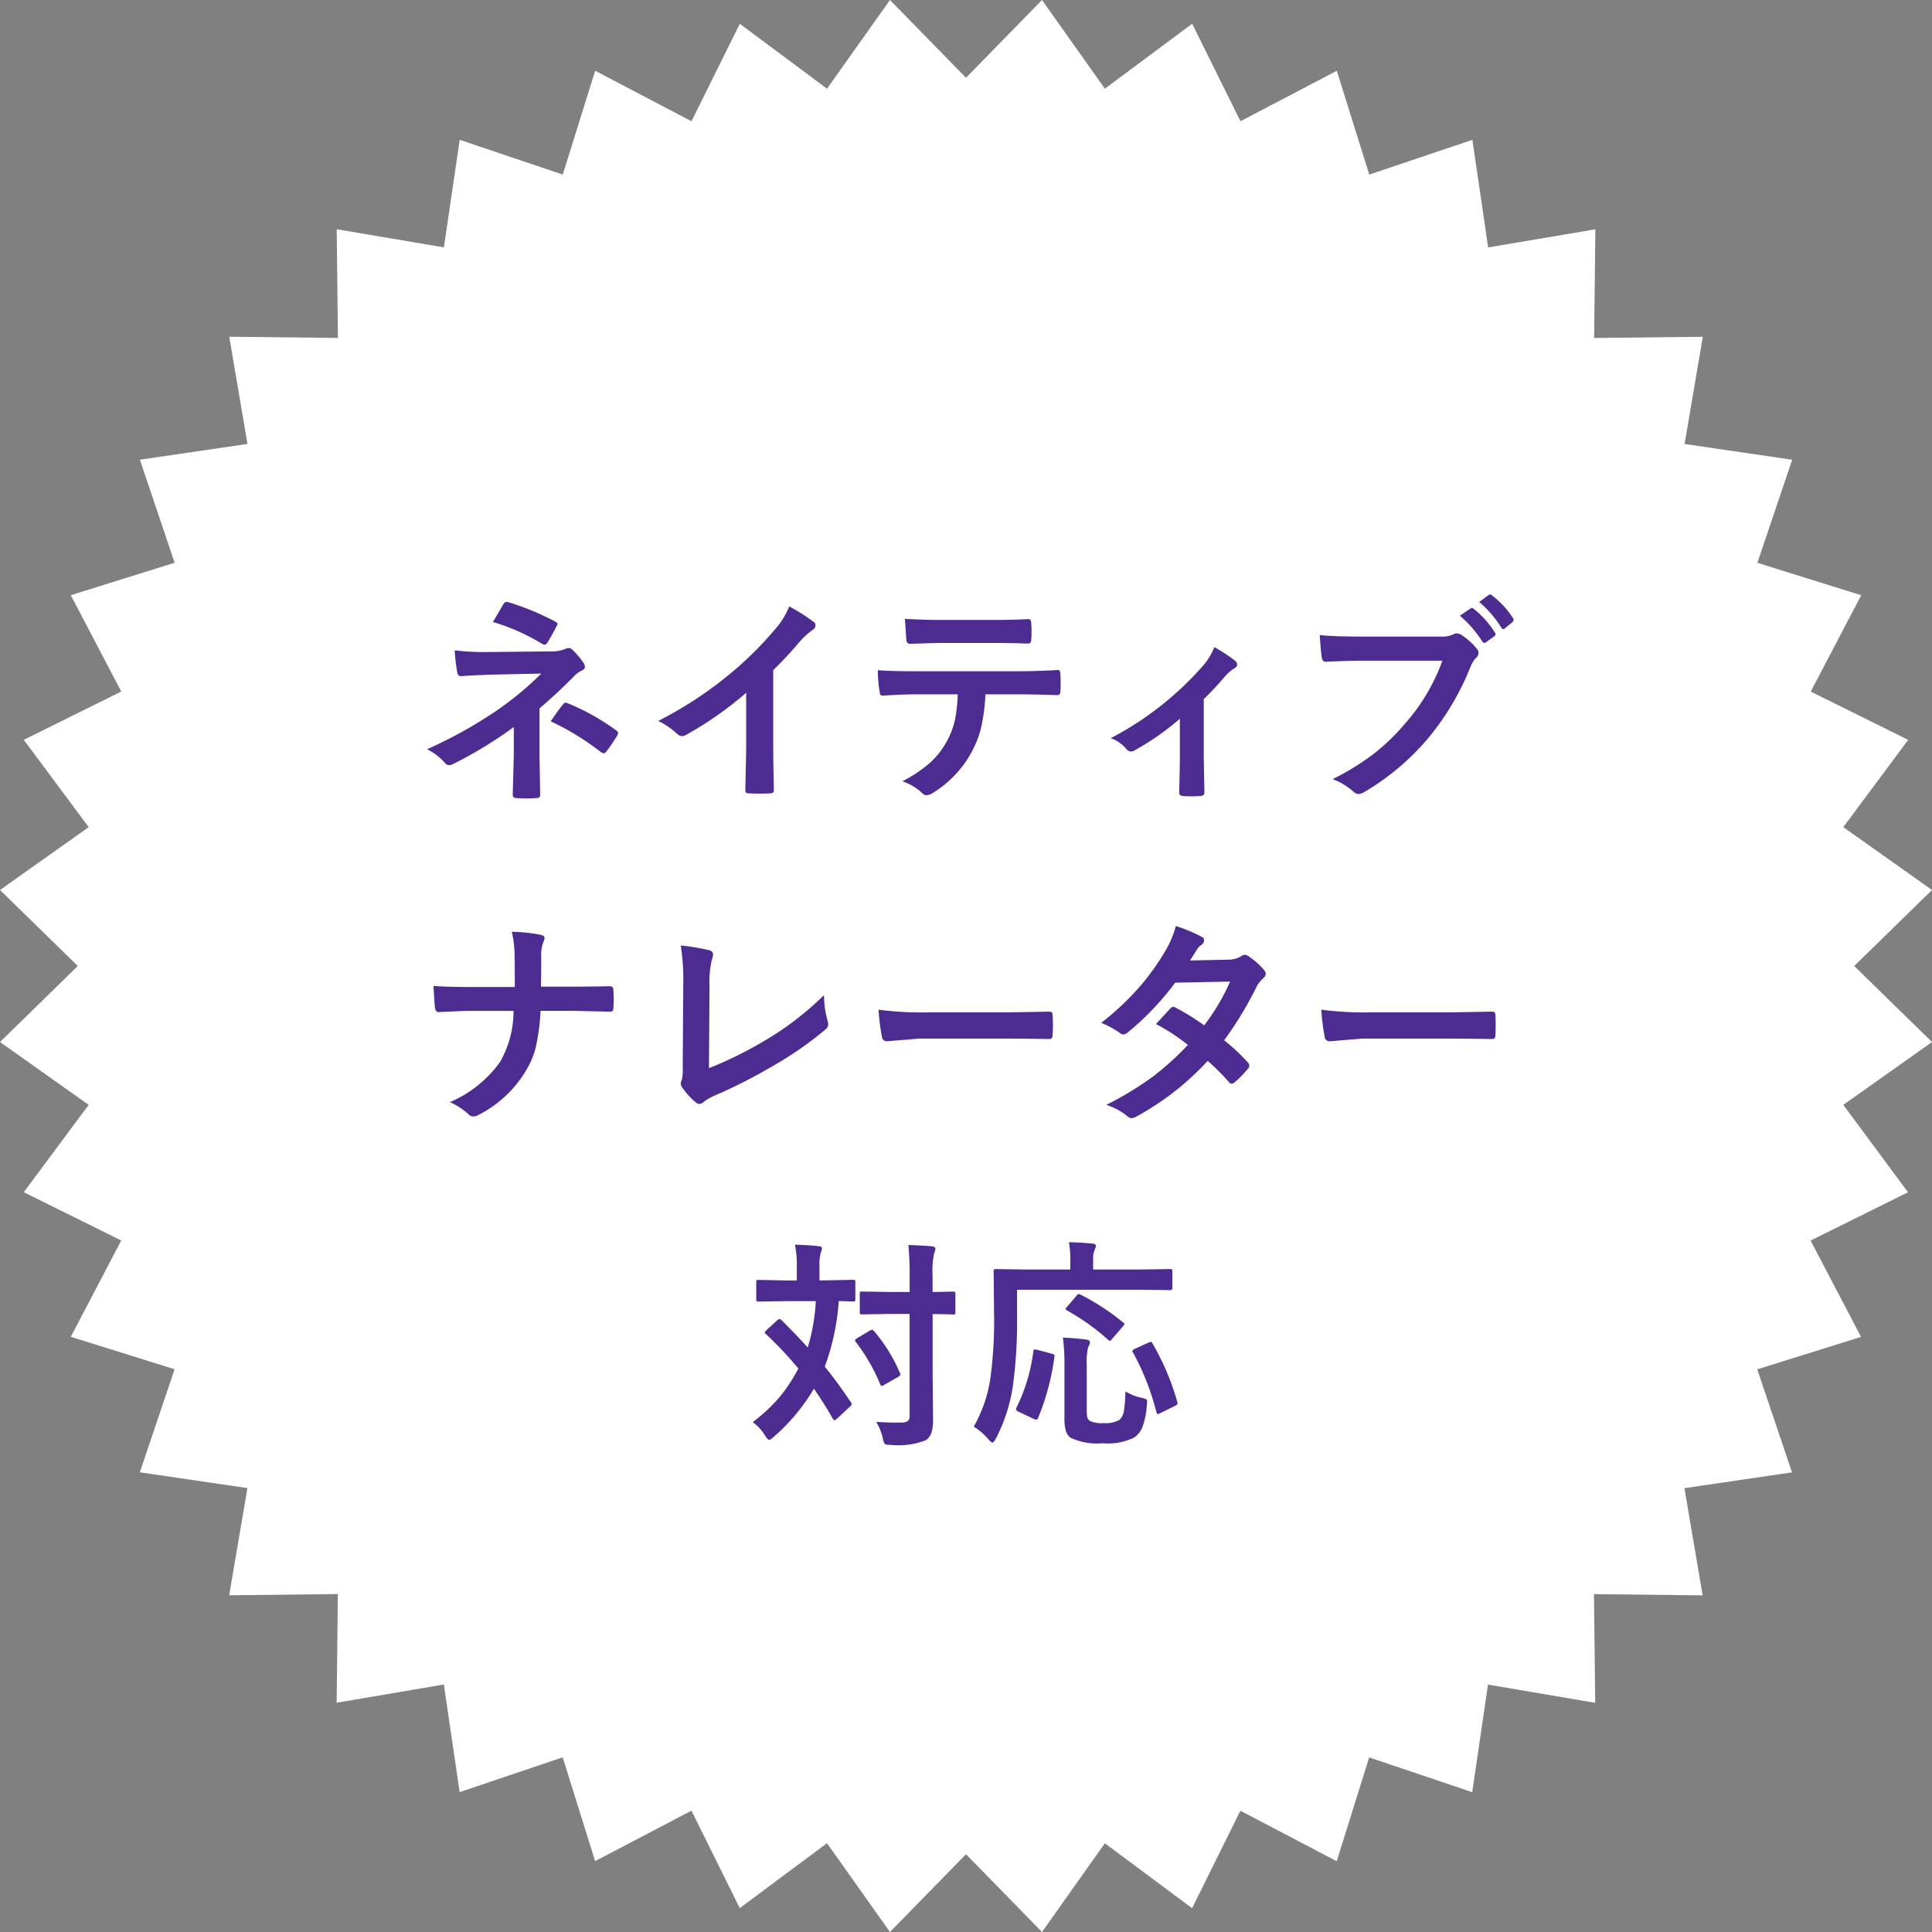
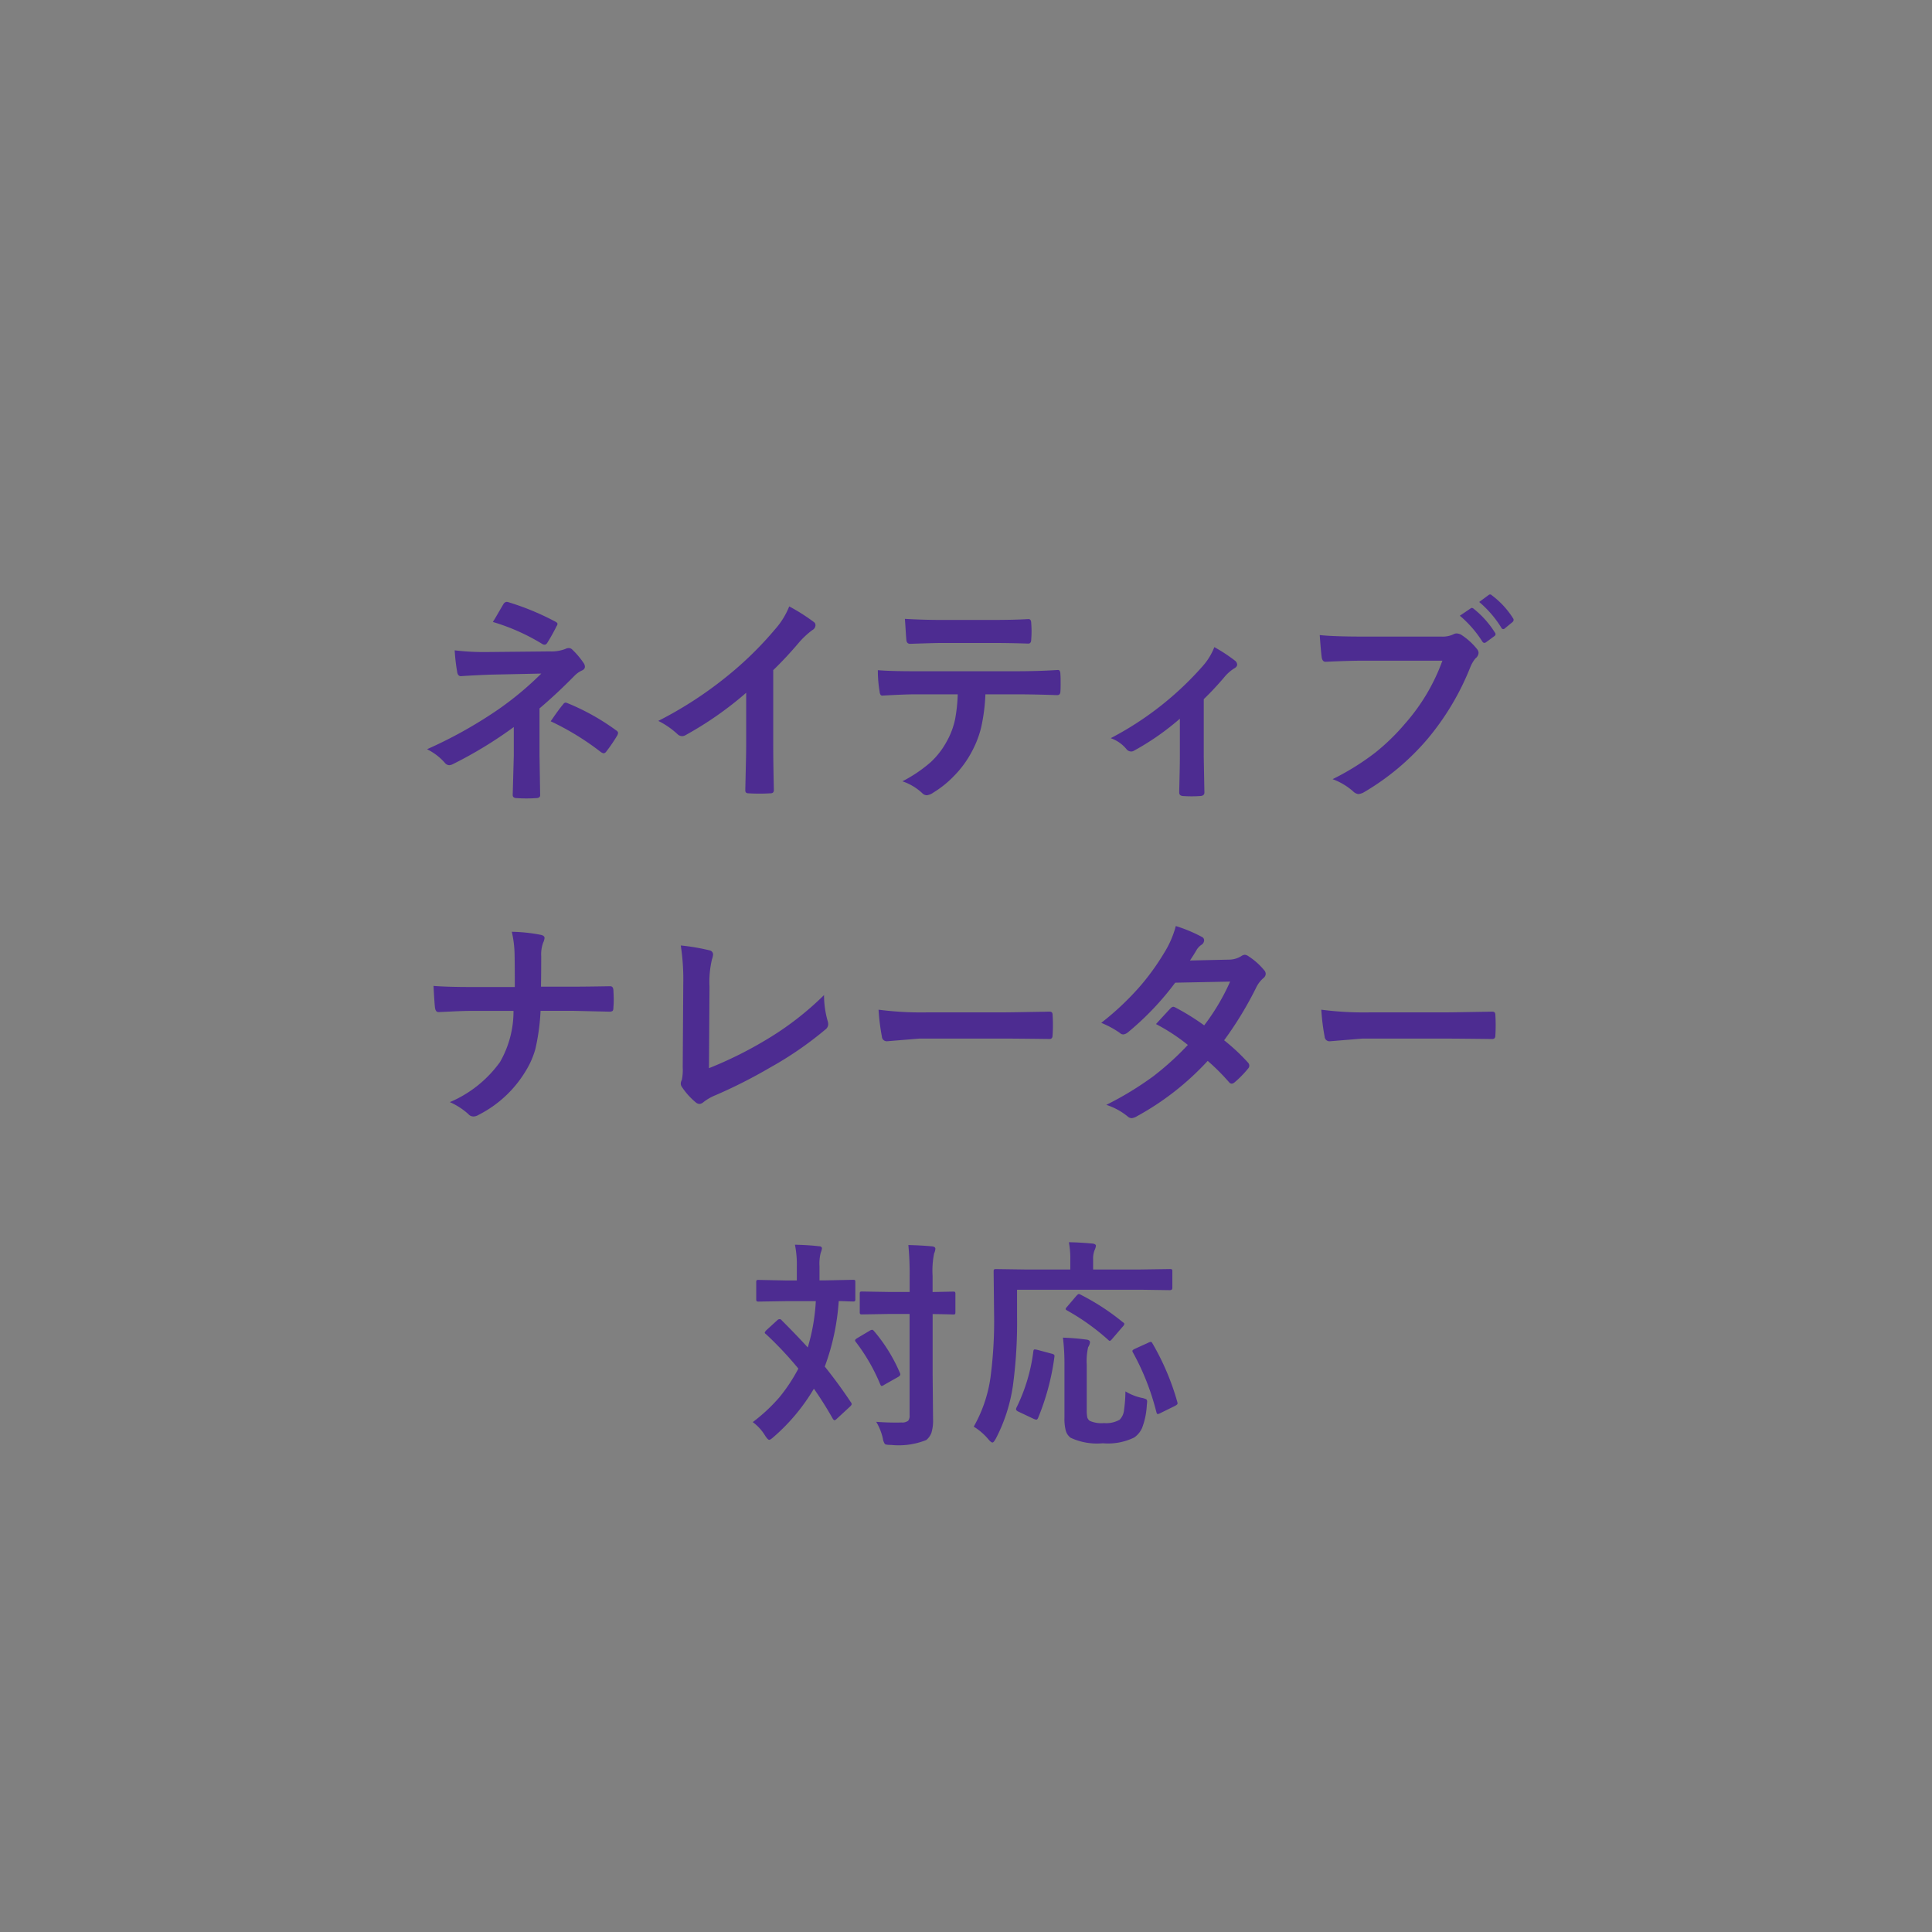
<svg xmlns="http://www.w3.org/2000/svg" id="ばくだん" width="96" height="95.999" viewBox="0 0 96 95.999">
  <rect x="0" y="0" width="96" height="95.999" fill="#808080" stroke="none" />
-   <path id="パス_84" data-name="パス 84" d="M51.777,0,48,3.864,44.222,0,41.095,4.407,36.76,1.182l-2.4,4.843L29.574,3.517,27.963,8.675,22.842,6.947l-.784,5.345-5.327-.9.06,5.4-5.4-.06.906,5.327-5.346.784,1.727,5.121L3.517,29.574l2.508,4.788-4.843,2.4L4.407,41.1,0,44.223,3.864,48,0,51.778,4.407,54.9,1.181,59.239l4.843,2.4L3.517,66.425l5.158,1.612-1.727,5.12,5.346.785-.906,5.326,5.4-.06-.06,5.4,5.327-.906.784,5.346,5.121-1.728,1.611,5.159,4.787-2.508,2.4,4.842,4.335-3.226L44.222,96,48,92.135,51.777,96,54.9,91.591l4.334,3.226,2.4-4.842,4.787,2.508,1.612-5.159,5.121,1.728.784-5.346,5.327.906-.061-5.4,5.4.06-.906-5.326,5.346-.785-1.728-5.12,5.158-1.612-2.507-4.787,4.842-2.4L91.592,54.9,96,51.778,92.135,48,96,44.223,91.592,41.1l3.225-4.335-4.842-2.4,2.507-4.788-5.158-1.611,1.728-5.121-5.346-.784.906-5.327-5.4.06.061-5.4-5.327.9-.784-5.345L68.037,8.675,66.425,3.517,61.638,6.024l-2.4-4.843L54.9,4.407Z" transform="translate(0 0)" fill="#fff" />
  <path id="パス_130" data-name="パス 130" d="M22.791,0,21.129,1.7,19.466,0,18.089,1.94,16.181.52,15.125,2.652l-2.107-1.1-.709,2.27-2.254-.76L9.709,5.411l-2.345-.4.026,2.378L5.013,7.364l.4,2.345-2.353.345.76,2.254-2.27.709,1.1,2.108L.52,16.181,1.94,18.09,0,19.466l1.7,1.662L0,22.792l1.94,1.376L.52,26.076l2.132,1.056-1.1,2.107,2.27.71L3.058,32.2l2.353.346-.4,2.345,2.378-.026-.026,2.379,2.345-.4.345,2.353,2.254-.761.709,2.271,2.107-1.1,1.056,2.131,1.908-1.42,1.376,1.94,1.663-1.7,1.663,1.7,1.377-1.94,1.908,1.42,1.056-2.131,2.107,1.1.71-2.271L32.2,39.2l.345-2.353,2.345.4-.027-2.379,2.379.026-.4-2.345L39.2,32.2l-.761-2.254,2.27-.71-1.1-2.107,2.131-1.056-1.42-1.908,1.94-1.376-1.7-1.663,1.7-1.662-1.94-1.377,1.42-1.908-2.131-1.056,1.1-2.108-2.27-.709.761-2.254L36.846,9.71l.4-2.345-2.379.026.027-2.378-2.345.4L32.2,3.058l-2.254.76-.71-2.27-2.107,1.1L26.076.52,24.168,1.94Z" transform="translate(26.871 26.871)" fill="#ffee58" opacity="0" />
  <path id="パス_7610" data-name="パス 7610" d="M-21.192-3.8v2.336l.032,1.977q0,.145-.209.145-.226.016-.473.016t-.473-.016q-.209,0-.209-.156l.054-1.955V-2.874a20.92,20.92,0,0,1-3.024,1.842.46.46,0,0,1-.188.054A.3.3,0,0,1-25.9-1.1a2.842,2.842,0,0,0-.881-.671,22.12,22.12,0,0,0,3.54-1.977,15.876,15.876,0,0,0,2.138-1.783l-2.541.054q-.816.032-1.456.075-.15,0-.183-.209a9.345,9.345,0,0,1-.124-1.074A12.417,12.417,0,0,0-24.06-6.6h.183l3.19-.032a1.922,1.922,0,0,0,.784-.124.362.362,0,0,1,.161-.043.262.262,0,0,1,.188.086,4.026,4.026,0,0,1,.548.65.34.34,0,0,1,.07.188q0,.134-.167.2a1.249,1.249,0,0,0-.349.252Q-20.332-4.528-21.192-3.8Zm-2.315-4.3q.113-.177.322-.542.15-.258.2-.338a.205.205,0,0,1,.161-.113.3.3,0,0,1,.07.011,13.02,13.02,0,0,1,2.331.961q.124.064.124.118a.194.194,0,0,1-.043.113,9.223,9.223,0,0,1-.451.811q-.064.113-.145.113A.2.2,0,0,1-21.052-7,10.292,10.292,0,0,0-23.507-8.094Zm2.874,4.936q.408-.6.623-.849a.158.158,0,0,1,.113-.075.38.38,0,0,1,.107.032,11.342,11.342,0,0,1,2.4,1.343q.1.064.1.129a.278.278,0,0,1-.043.134,7.571,7.571,0,0,1-.542.795.186.186,0,0,1-.129.086.375.375,0,0,1-.156-.075A13.288,13.288,0,0,0-20.633-3.158ZM-9.579-5.7v3.642q0,.967.032,2.288V.263q0,.156-.167.156-.269.016-.548.016t-.548-.016q-.156,0-.156-.14V.242q.005-.258.027-1.219.016-.628.016-1.037V-4.576a17.346,17.346,0,0,1-3.024,2.111.33.33,0,0,1-.167.043.336.336,0,0,1-.231-.107,4.06,4.06,0,0,0-.945-.65,19.268,19.268,0,0,0,3.464-2.256,17.406,17.406,0,0,0,2.342-2.3,3.847,3.847,0,0,0,.7-1.133,9.427,9.427,0,0,1,1.219.773.186.186,0,0,1,.086.161.281.281,0,0,1-.156.242,4.207,4.207,0,0,0-.655.607A18.751,18.751,0,0,1-9.579-5.7ZM.964-4.5A9.113,9.113,0,0,1,.755-2.863,4.98,4.98,0,0,1,.314-1.7,5.119,5.119,0,0,1-.62-.419a5.073,5.073,0,0,1-1,.8.686.686,0,0,1-.328.134A.323.323,0,0,1-2.178.408a2.673,2.673,0,0,0-.983-.585,7.007,7.007,0,0,0,1.4-.945A3.991,3.991,0,0,0-.969-2.138,3.882,3.882,0,0,0-.54-3.271,7.962,7.962,0,0,0-.411-4.5H-2.5q-.526,0-1.649.064-.124.016-.145-.209A6.144,6.144,0,0,1-4.38-5.7q.618.054,1.869.054H2.43q1.176,0,2.143-.064.118,0,.118.22.011.113.011.424t-.011.419q0,.188-.161.188Q3.365-4.5,2.441-4.5Zm-4-3.749q.961.054,1.826.054H1.254q1.128,0,1.853-.043.134,0,.134.209.016.2.016.4t-.016.4q0,.209-.145.209-.9-.032-1.842-.032H-1.211q-.312,0-1.563.043-.172,0-.188-.188-.016-.15-.038-.516T-3.037-8.25ZM11.814-4.259v2.82q0,.107.032,1.794V.381q0,.156-.188.172-.22.016-.446.016t-.44-.016q-.177-.016-.177-.172V.354q0-.021.021-.956.011-.478.011-.806v-1.88A12.851,12.851,0,0,1,8.349-1.7.24.24,0,0,1,8.2-1.66a.29.29,0,0,1-.22-.107,1.745,1.745,0,0,0-.79-.553A15.822,15.822,0,0,0,11.76-5.9a3.125,3.125,0,0,0,.58-.945,7.972,7.972,0,0,1,1.01.661.276.276,0,0,1,.124.2q0,.124-.167.209a2.066,2.066,0,0,0-.494.451Q12.3-4.727,11.814-4.259Zm5.763-3.185q.693.075,2.111.075h3.926a1.249,1.249,0,0,0,.607-.113.33.33,0,0,1,.167-.043.573.573,0,0,1,.2.054,3.292,3.292,0,0,1,.806.725.309.309,0,0,1,.075.188.373.373,0,0,1-.156.274,1.692,1.692,0,0,0-.252.43,13.059,13.059,0,0,1-2.132,3.577A12.319,12.319,0,0,1,19.811.344a.706.706,0,0,1-.317.113.453.453,0,0,1-.258-.134,3.181,3.181,0,0,0-1.021-.607,12.57,12.57,0,0,0,2.132-1.327,10.645,10.645,0,0,0,1.461-1.423,9.731,9.731,0,0,0,1.864-3.137H19.7q-.645,0-1.815.054-.172.016-.209-.22Q17.636-6.612,17.577-7.444Zm6.961-.961.532-.36a.1.1,0,0,1,.064-.027.154.154,0,0,1,.1.048,4.721,4.721,0,0,1,1.047,1.176.137.137,0,0,1,.032.081.13.13,0,0,1-.064.1l-.408.3a.161.161,0,0,1-.086.032.131.131,0,0,1-.1-.07A5.6,5.6,0,0,0,24.538-8.406Zm.961-.682.473-.349a.126.126,0,0,1,.073-.027.151.151,0,0,1,.089.048A4.257,4.257,0,0,1,27.18-8.282a.161.161,0,0,1,.032.086.162.162,0,0,1-.064.113l-.365.3a.124.124,0,0,1-.086.043.114.114,0,0,1-.1-.075A5.359,5.359,0,0,0,25.5-9.088ZM-21.119,10.027h1.477q.768,0,1.912-.021h.054q.145,0,.156.2t.016.43q0,.215-.016.424,0,.14-.048.177a.285.285,0,0,1-.161.032l-1.848-.043h-1.563a10.626,10.626,0,0,1-.258,1.9,4.272,4.272,0,0,1-.489,1.106,5.779,5.779,0,0,1-2.342,2.17.48.48,0,0,1-.252.075.327.327,0,0,1-.242-.113,3.412,3.412,0,0,0-.924-.6,5.9,5.9,0,0,0,2.492-1.993,5.062,5.062,0,0,0,.671-2.541H-24.6q-.322,0-.892.027l-.693.032h-.032q-.134,0-.167-.209-.027-.188-.075-1.09.714.054,1.869.054h2.17q0-1.144-.011-1.627A5.326,5.326,0,0,0-22.569,7.3a8.115,8.115,0,0,1,1.461.156q.167.043.167.156a.787.787,0,0,1-.075.242,1.709,1.709,0,0,0-.091.666Q-21.108,9.4-21.119,10.027Zm8.347,4.05a19.505,19.505,0,0,0,2.8-1.386,15.022,15.022,0,0,0,2.917-2.245,4.74,4.74,0,0,0,.177,1.273.6.6,0,0,1,.032.177.338.338,0,0,1-.145.263,17.534,17.534,0,0,1-2.75,1.891,25.006,25.006,0,0,1-2.691,1.364,2.493,2.493,0,0,0-.618.354.329.329,0,0,1-.2.086.321.321,0,0,1-.188-.086,3.535,3.535,0,0,1-.671-.747.292.292,0,0,1-.064-.177.433.433,0,0,1,.054-.188,2.507,2.507,0,0,0,.043-.628l.027-4.136a11.021,11.021,0,0,0-.124-1.912,10.334,10.334,0,0,1,1.429.242.212.212,0,0,1,.177.209.914.914,0,0,1-.054.231,4.825,4.825,0,0,0-.124,1.364Zm8.427-2.906a16.242,16.242,0,0,0,2.374.134H1.574q.521,0,1.343-.016,1.047-.016,1.187-.021h.054q.145,0,.145.156.016.252.016.521T4.3,12.46q0,.167-.156.167H4.1q-1.649-.021-2.455-.021H-2.31l-1.617.134a.242.242,0,0,1-.252-.231A10.46,10.46,0,0,1-4.345,11.171Zm17.171,1.52A9.882,9.882,0,0,1,14.013,13.8a.224.224,0,0,1,.064.156.213.213,0,0,1-.064.145,5.225,5.225,0,0,1-.682.693.24.24,0,0,1-.134.054.179.179,0,0,1-.118-.064,10.737,10.737,0,0,0-1.069-1.069A13.708,13.708,0,0,1,8.5,16.462a.642.642,0,0,1-.274.1.334.334,0,0,1-.209-.1A3.283,3.283,0,0,0,6.972,15.9,16.085,16.085,0,0,0,9.3,14.485a14.151,14.151,0,0,0,1.724-1.563,9.536,9.536,0,0,0-1.584-1.037q.661-.72.725-.784a.213.213,0,0,1,.145-.075.377.377,0,0,1,.107.043,11.643,11.643,0,0,1,1.418.881,10.737,10.737,0,0,0,1.289-2.175l-2.729.054A14.137,14.137,0,0,1,8.041,12.3a.439.439,0,0,1-.22.1.242.242,0,0,1-.177-.075,4.65,4.65,0,0,0-.924-.5,13.938,13.938,0,0,0,1.95-1.842A11.983,11.983,0,0,0,9.834,8.368a4.866,4.866,0,0,0,.591-1.354,7.367,7.367,0,0,1,1.289.537.189.189,0,0,1,.118.177.273.273,0,0,1-.134.22.818.818,0,0,0-.226.231q-.129.226-.344.548l1.939-.043a1.175,1.175,0,0,0,.6-.167.365.365,0,0,1,.188-.075.388.388,0,0,1,.2.086,3.315,3.315,0,0,1,.752.671.285.285,0,0,1,.086.2.293.293,0,0,1-.124.209,1.449,1.449,0,0,0-.328.419A17.654,17.654,0,0,1,12.826,12.691Zm4.829-1.52a16.242,16.242,0,0,0,2.374.134h3.545q.521,0,1.343-.016,1.047-.016,1.187-.021h.054q.145,0,.145.156.016.252.016.521t-.016.516q0,.167-.156.167H26.1q-1.649-.021-2.455-.021H19.69l-1.617.134a.242.242,0,0,1-.252-.231A10.46,10.46,0,0,1,17.655,11.171ZM-9.163,26.6q.779.779,1.3,1.354a9.718,9.718,0,0,0,.4-2.3H-8.975l-1.332.021q-.086,0-.1-.027a.2.2,0,0,1-.016-.1v-.827a.17.17,0,0,1,.021-.107.185.185,0,0,1,.1-.016l1.332.027h.564v-.709A4.94,4.94,0,0,0-8.5,22.848q.747.021,1.166.075.177,0,.177.113a.982.982,0,0,1-.064.22,2.2,2.2,0,0,0-.059.655v.709h.322l1.343-.027q.086,0,.1.021a.2.2,0,0,1,.016.1v.827a.183.183,0,0,1-.021.113.185.185,0,0,1-.1.016l-.226-.005q-.22-.011-.478-.016a11.541,11.541,0,0,1-.693,3.255q.693.865,1.289,1.762a.2.2,0,0,1,.048.1q0,.048-.086.129l-.65.6q-.075.075-.118.075t-.1-.1q-.414-.736-.924-1.466a9.7,9.7,0,0,1-1.987,2.385q-.172.156-.231.156-.075,0-.22-.231a2.3,2.3,0,0,0-.6-.65,8.5,8.5,0,0,0,1.321-1.23,8.374,8.374,0,0,0,.945-1.429A17.541,17.541,0,0,0-9.931,27.3Q-10,27.252-10,27.22t.075-.118l.548-.5a.159.159,0,0,1,.113-.054A.114.114,0,0,1-9.163,26.6Zm4.7,5.049q.478.038.978.038.15,0,.274-.005a.487.487,0,0,0,.338-.086.386.386,0,0,0,.07-.263V26.291H-3.862l-1.294.021a.17.17,0,0,1-.107-.021.185.185,0,0,1-.016-.1v-.9q0-.086.021-.1a.2.2,0,0,1,.1-.016l1.294.021H-2.8v-.779a14.927,14.927,0,0,0-.064-1.552q.634.016,1.166.064.177.016.177.124a.689.689,0,0,1-.064.231A4.327,4.327,0,0,0-1.66,24.4v.8l1.01-.021q.091,0,.107.021a.185.185,0,0,1,.016.1v.9q0,.086-.021.1a.2.2,0,0,1-.1.016l-.129-.005q-.4-.011-.881-.016V29.3l.021,2.224a2.085,2.085,0,0,1-.081.671.844.844,0,0,1-.258.36,3.7,3.7,0,0,1-1.751.242q-.263,0-.306-.048a.662.662,0,0,1-.1-.279A2.853,2.853,0,0,0-4.463,31.646Zm-.1-4.5a8.092,8.092,0,0,1,1.273,2.057.244.244,0,0,1,.027.091q0,.054-.1.118l-.709.4a.3.3,0,0,1-.118.054q-.038,0-.075-.091a9.286,9.286,0,0,0-1.2-2.084.172.172,0,0,1-.048-.091q0-.043.1-.107l.623-.371a.274.274,0,0,1,.124-.048Q-4.614,27.08-4.565,27.15Zm7.1-2.062V26.4a23.491,23.491,0,0,1-.209,3.475,8.252,8.252,0,0,1-.838,2.594q-.113.209-.172.209-.075,0-.22-.177a3,3,0,0,0-.714-.612,6.89,6.89,0,0,0,.833-2.444,21.606,21.606,0,0,0,.177-3.255l-.021-2.014q0-.086.027-.1a.217.217,0,0,1,.107-.016l1.472.021H5.183v-.462a4.527,4.527,0,0,0-.07-.892q.419,0,1.166.064.177.021.177.113a.711.711,0,0,1-.064.209,1.136,1.136,0,0,0-.075.473v.494H8.669l1.461-.021a.17.17,0,0,1,.107.021.185.185,0,0,1,.016.1V25q0,.107-.124.107l-1.461-.021Zm5.393,5.054a2.581,2.581,0,0,0,.795.317,1,1,0,0,1,.231.07A.147.147,0,0,1,9,30.652a1.572,1.572,0,0,1-.016.172,3.649,3.649,0,0,1-.236,1.133,1.136,1.136,0,0,1-.392.473,2.968,2.968,0,0,1-1.558.285,3.114,3.114,0,0,1-1.6-.274.668.668,0,0,1-.242-.36,2.321,2.321,0,0,1-.064-.628V28.788a10.615,10.615,0,0,0-.075-1.321q.6.021,1.123.091.22.016.22.14a.538.538,0,0,1-.091.242A3.1,3.1,0,0,0,6,28.82v2.213a1.875,1.875,0,0,0,.027.4.334.334,0,0,0,.129.172,1.451,1.451,0,0,0,.7.107,1.358,1.358,0,0,0,.779-.167.8.8,0,0,0,.22-.5A7.136,7.136,0,0,0,7.922,30.142ZM8.3,28.213a.183.183,0,0,1-.032-.081q0-.054.129-.113l.661-.3a.378.378,0,0,1,.124-.043q.043,0,.086.081a12.513,12.513,0,0,1,1.23,2.9.378.378,0,0,1,.016.081q0,.054-.145.129l-.7.344a.444.444,0,0,1-.14.054q-.043,0-.07-.1A12.308,12.308,0,0,0,8.3,28.213Zm-4.753-.14.7.188q.15.032.15.107a.57.57,0,0,1-.005.064,12.132,12.132,0,0,1-.816,3.04q-.038.07-.086.07a.525.525,0,0,1-.145-.048L2.6,31.141q-.113-.054-.113-.118a.249.249,0,0,1,.032-.1,8.815,8.815,0,0,0,.827-2.771q.011-.1.064-.1A.69.69,0,0,1,3.545,28.074ZM5.7,25.334A11.559,11.559,0,0,1,7.793,26.7q.075.043.075.086a.264.264,0,0,1-.081.134l-.516.6q-.086.107-.129.107-.027,0-.081-.054a11.311,11.311,0,0,0-2.046-1.461q-.064-.038-.064-.064a.2.2,0,0,1,.064-.107l.462-.542q.091-.1.129-.1A.214.214,0,0,1,5.7,25.334Z" transform="translate(48 39)" fill="#4d2c91" />
</svg>